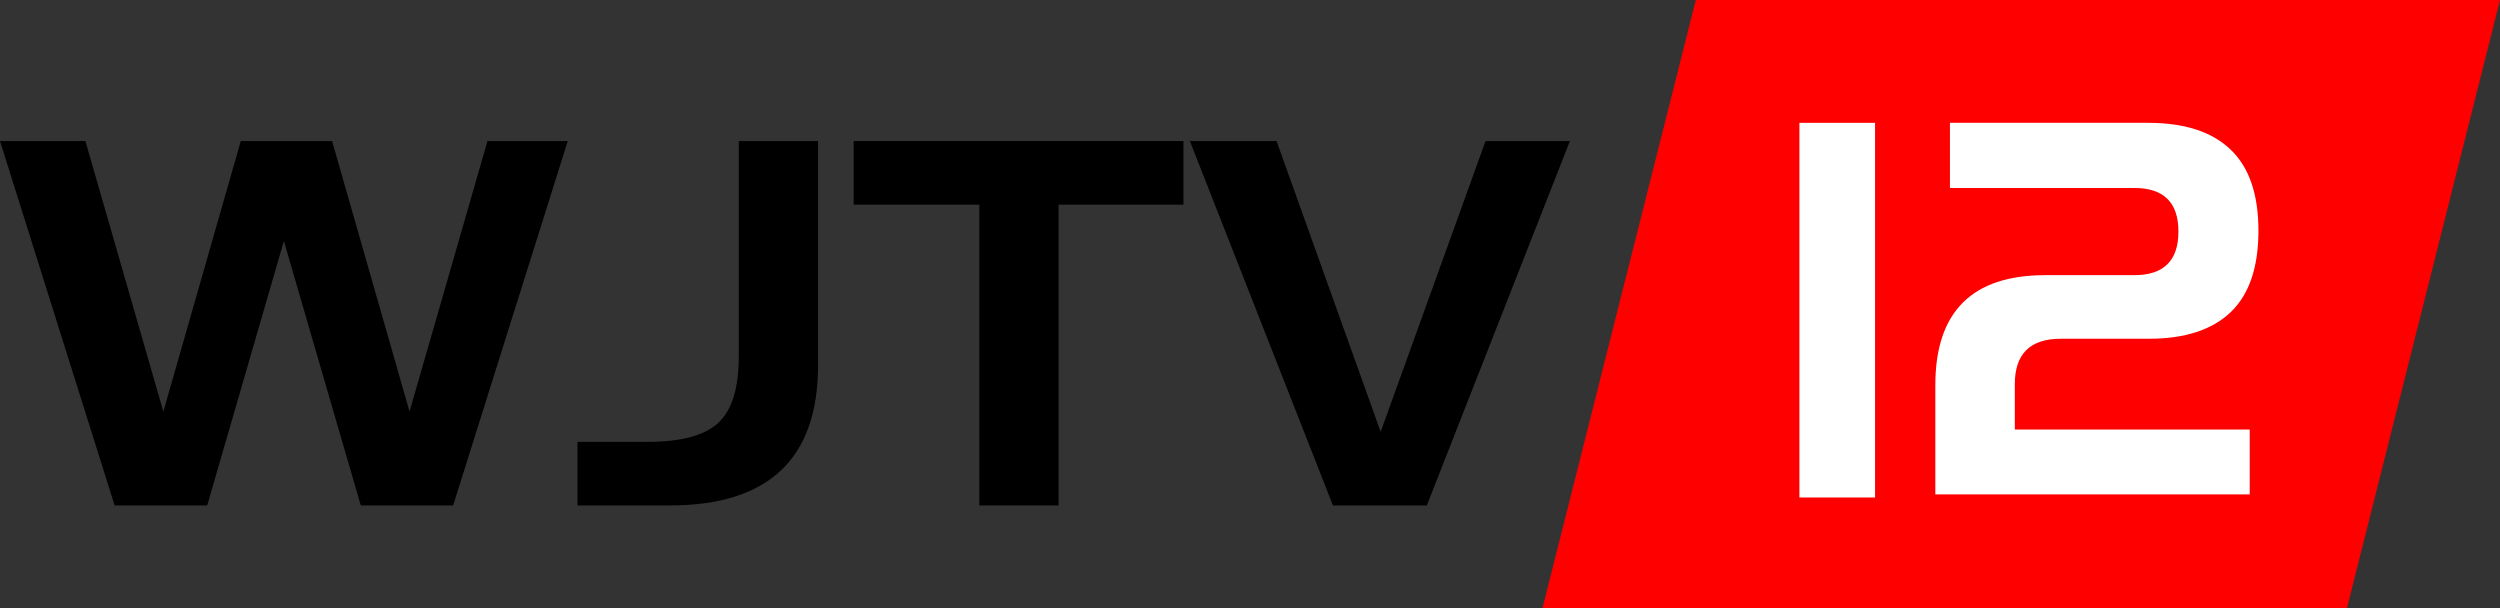
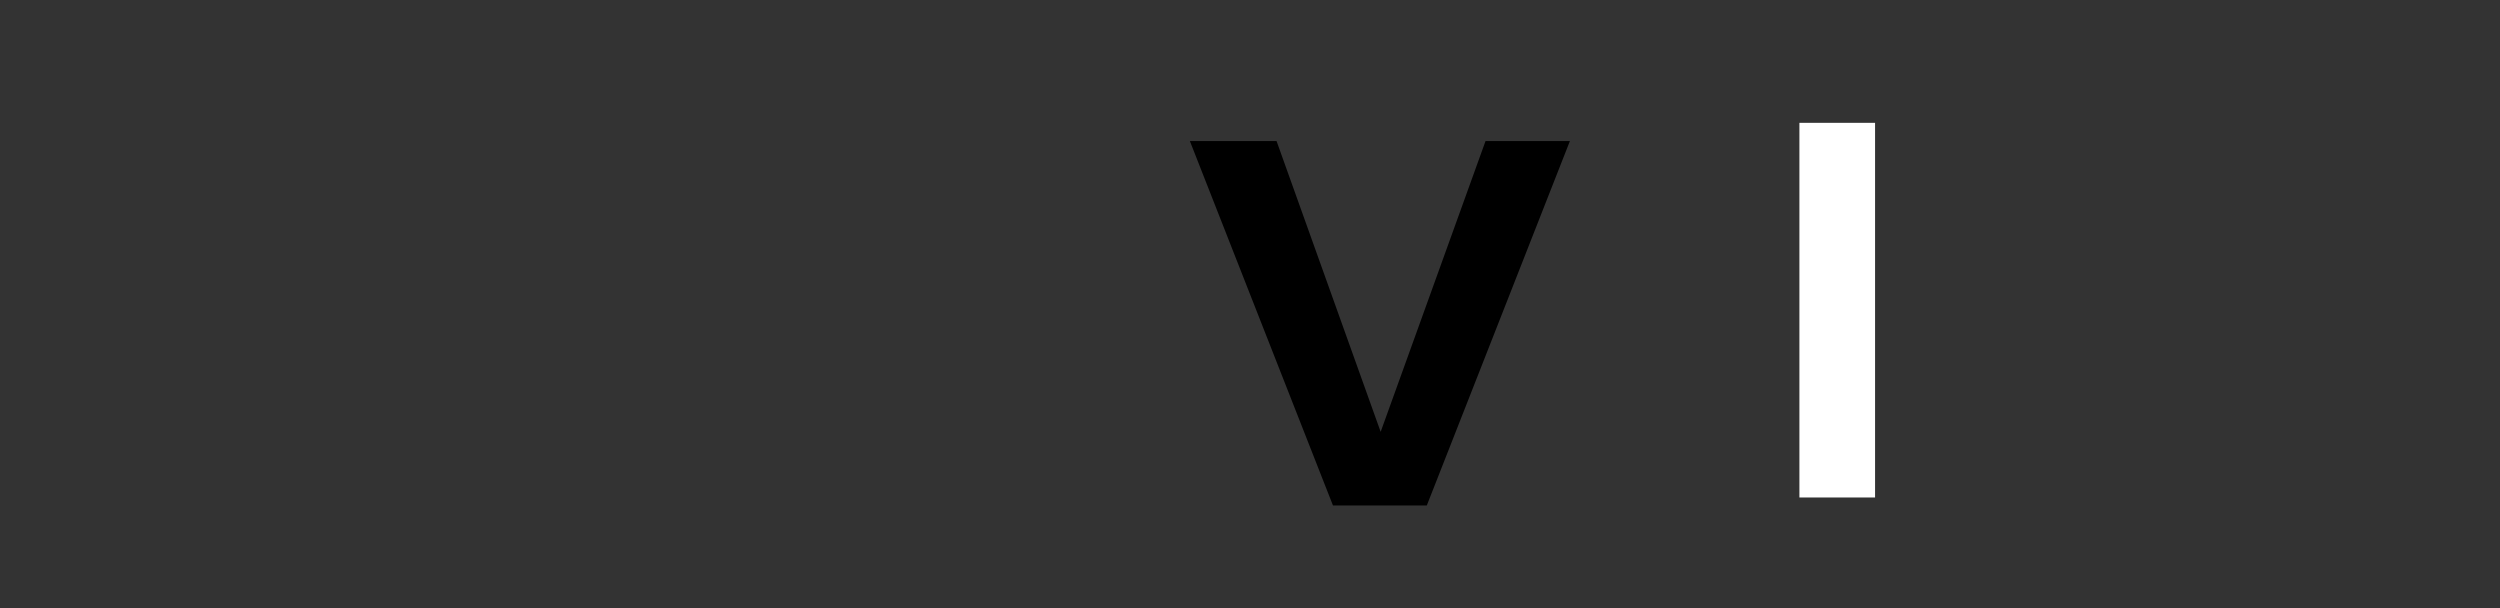
<svg xmlns="http://www.w3.org/2000/svg" version="1.1" id="Layer_1" x="0px" y="0px" viewBox="0 0 974.9 237.2" style="enable-background:new 0 0 974.9 237.2;" xml:space="preserve">
  <rect x="0" y="0" width="974.9" height="237.2" fill="#333333" stroke="none" />
  <style type="text/css">
	.st0{fill:#FF0000;}
	.st1{fill:#FFFFFF;}
</style>
  <g>
    <g>
-       <polygon class="st0" points="661.3,0 601.5,237.2 915.2,237.2 974.9,0   " />
      <g>
-         <path d="M225.2,197.1v-24.8h27.5c13,0,22.2-2.5,27.5-7.5c5.3-5,7.9-13.6,7.9-25.9V55h30.9v87.5c0,36.4-19.3,54.6-57.8,54.6H225.2     z" />
-       </g>
+         </g>
      <g>
-         <path class="st1" d="M754.7,192.7v-42.5c0-28.6,14.3-42.9,42.9-42.9h34.7c11.5,0,17.2-5.7,17.2-17s-5.7-17-17.2-17h-71.9V47.9     h77.4c14.1,0,24.8,3.5,32,10.4c7.3,6.9,10.9,17.5,10.9,31.7c0,14.2-3.6,24.8-10.8,31.7c-7.2,6.9-17.8,10.4-31.9,10.4h-34.4     c-11.9,0-17.9,5.9-17.9,17.7v17.7h91.6v25.3H754.7z" />
-       </g>
+         </g>
      <g>
        <rect x="701.7" y="47.9" class="st1" width="29.5" height="146.1" />
      </g>
      <g>
-         <polygon points="0,55 44.7,197.1 80.8,197.1 110.7,94 140.7,197.1 176.7,197.1 221.4,55 190.1,55 159.7,160.5 129.5,55 93.9,55      63.7,160.5 33.3,55    " />
-       </g>
+         </g>
      <g>
        <polygon points="464,55 519.8,197.1 556.4,197.1 612.2,55 579.3,55 538.4,168.4 497.8,55    " />
      </g>
      <g>
-         <polygon points="332.9,55 332.9,79.8 381.9,79.8 381.9,197.1 412.8,197.1 412.8,79.8 461.5,79.8 461.5,55    " />
-       </g>
+         </g>
    </g>
  </g>
</svg>